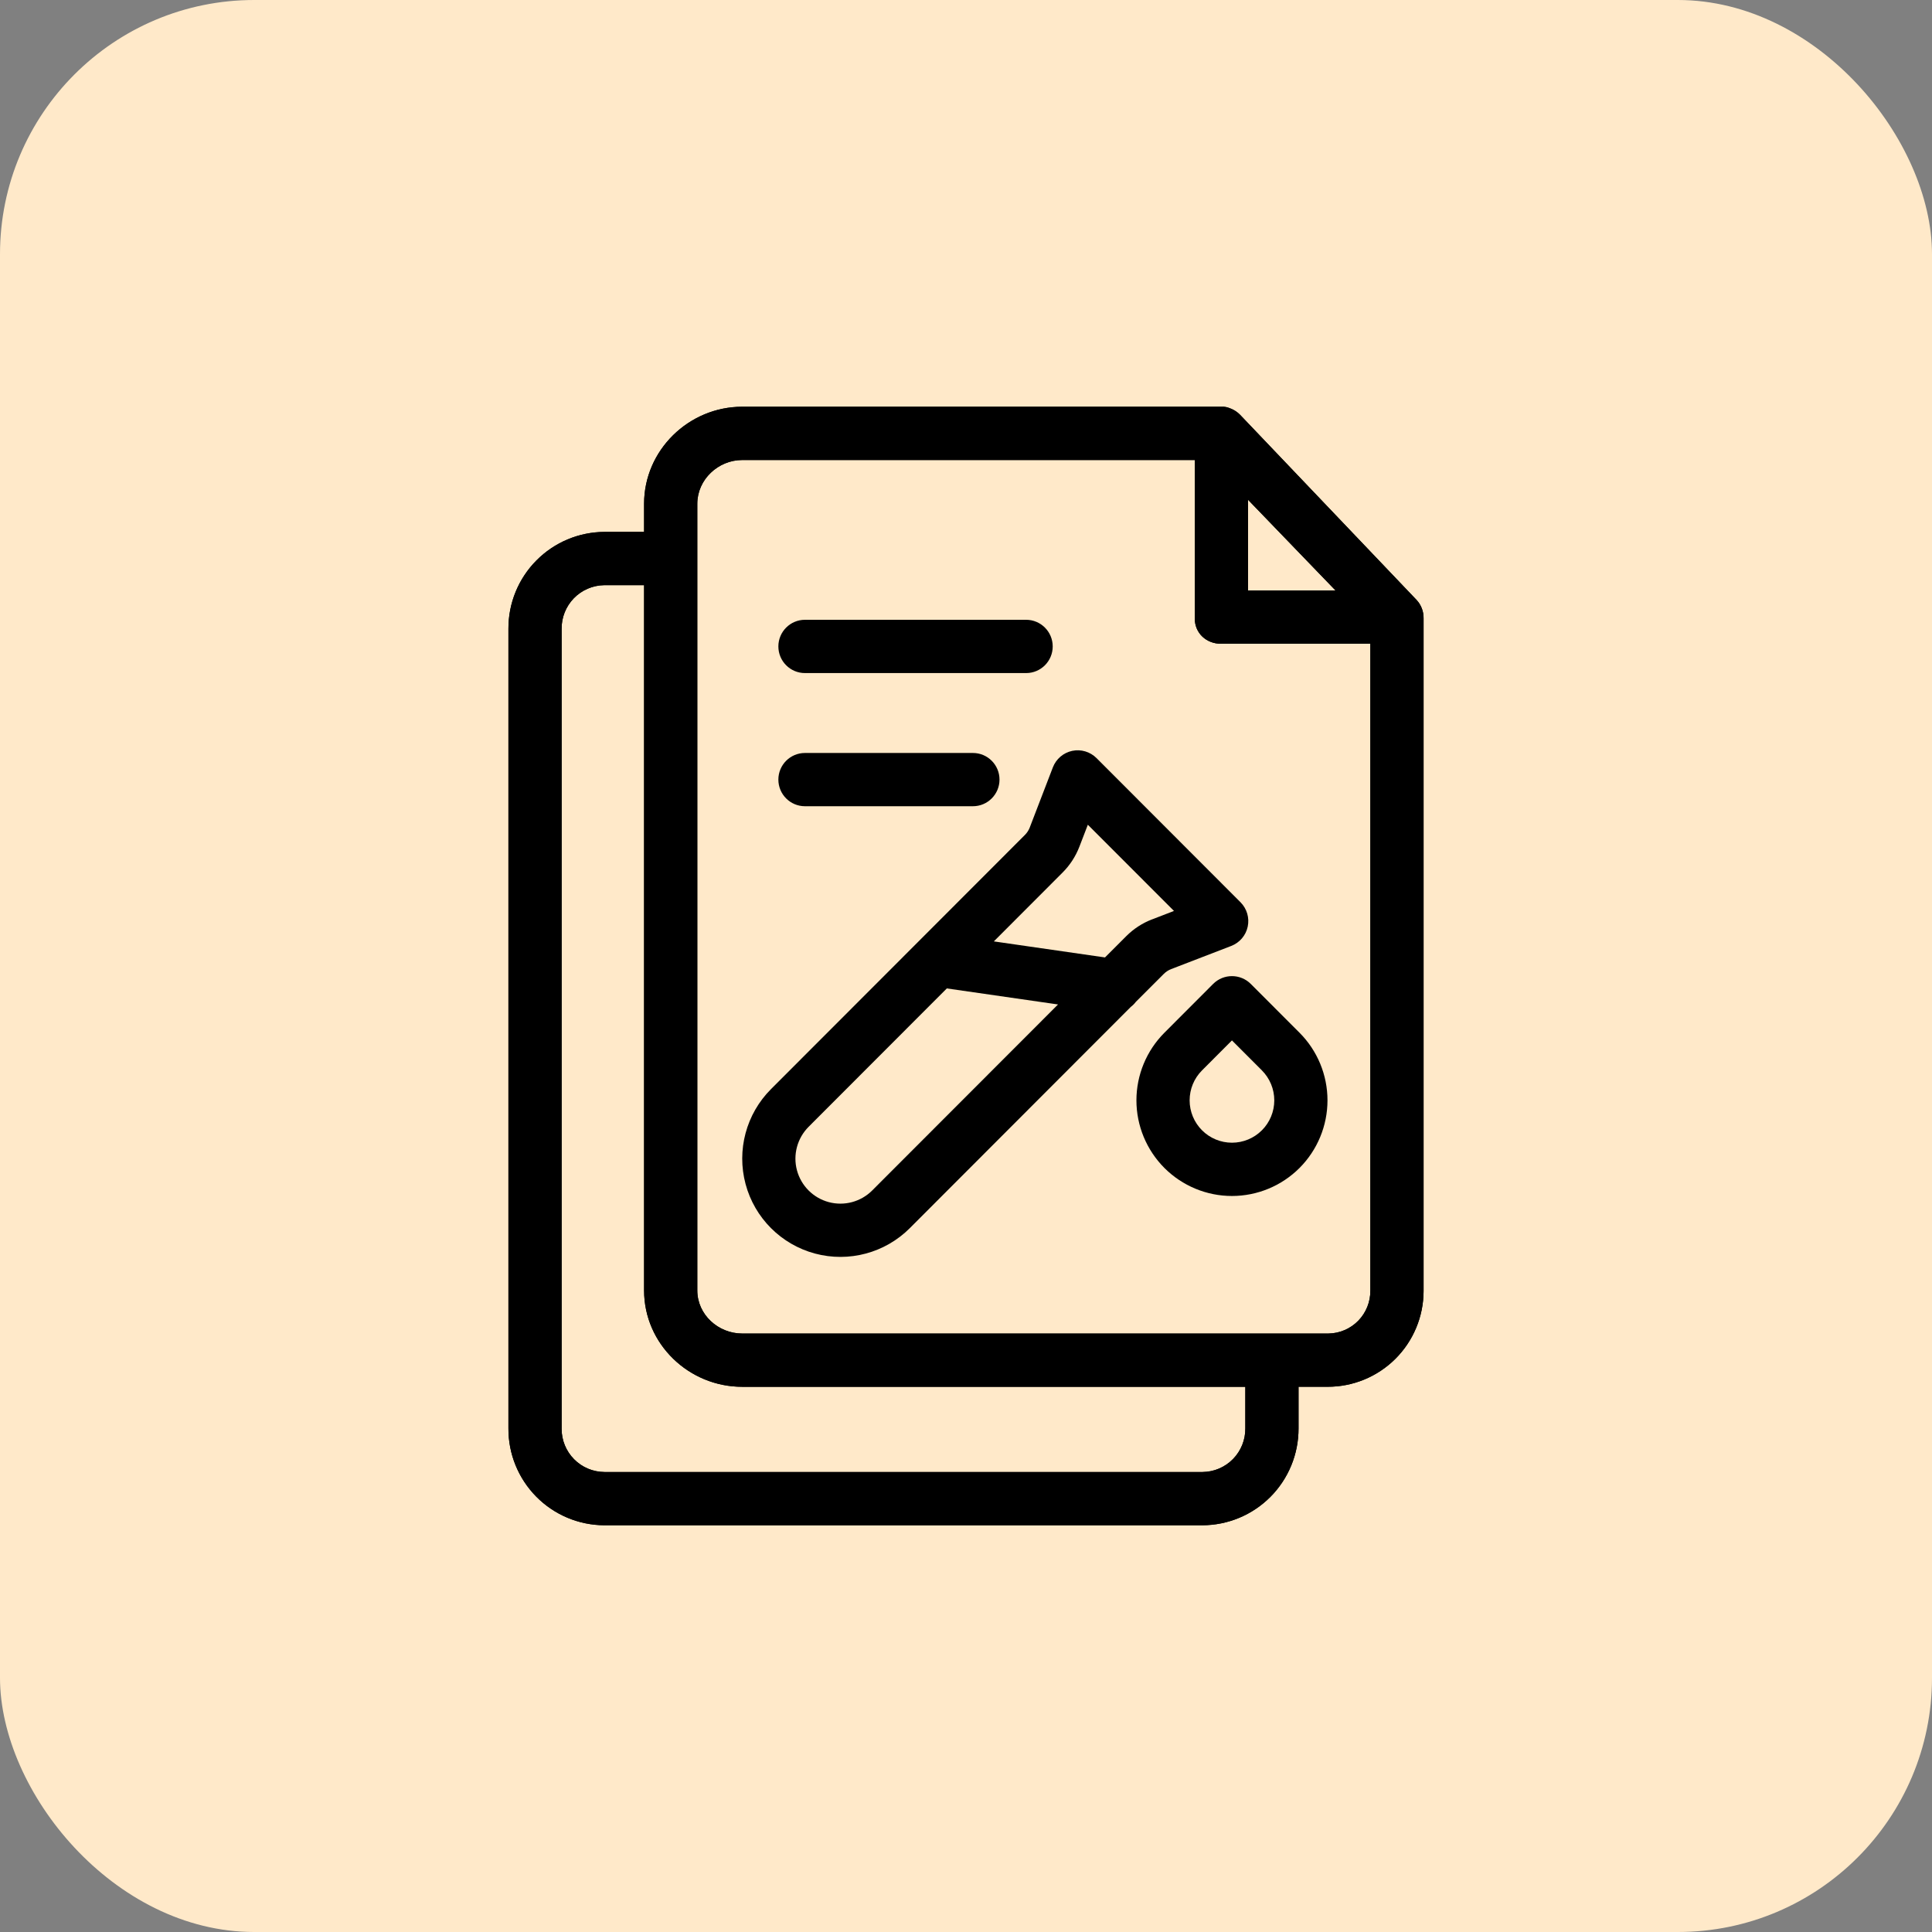
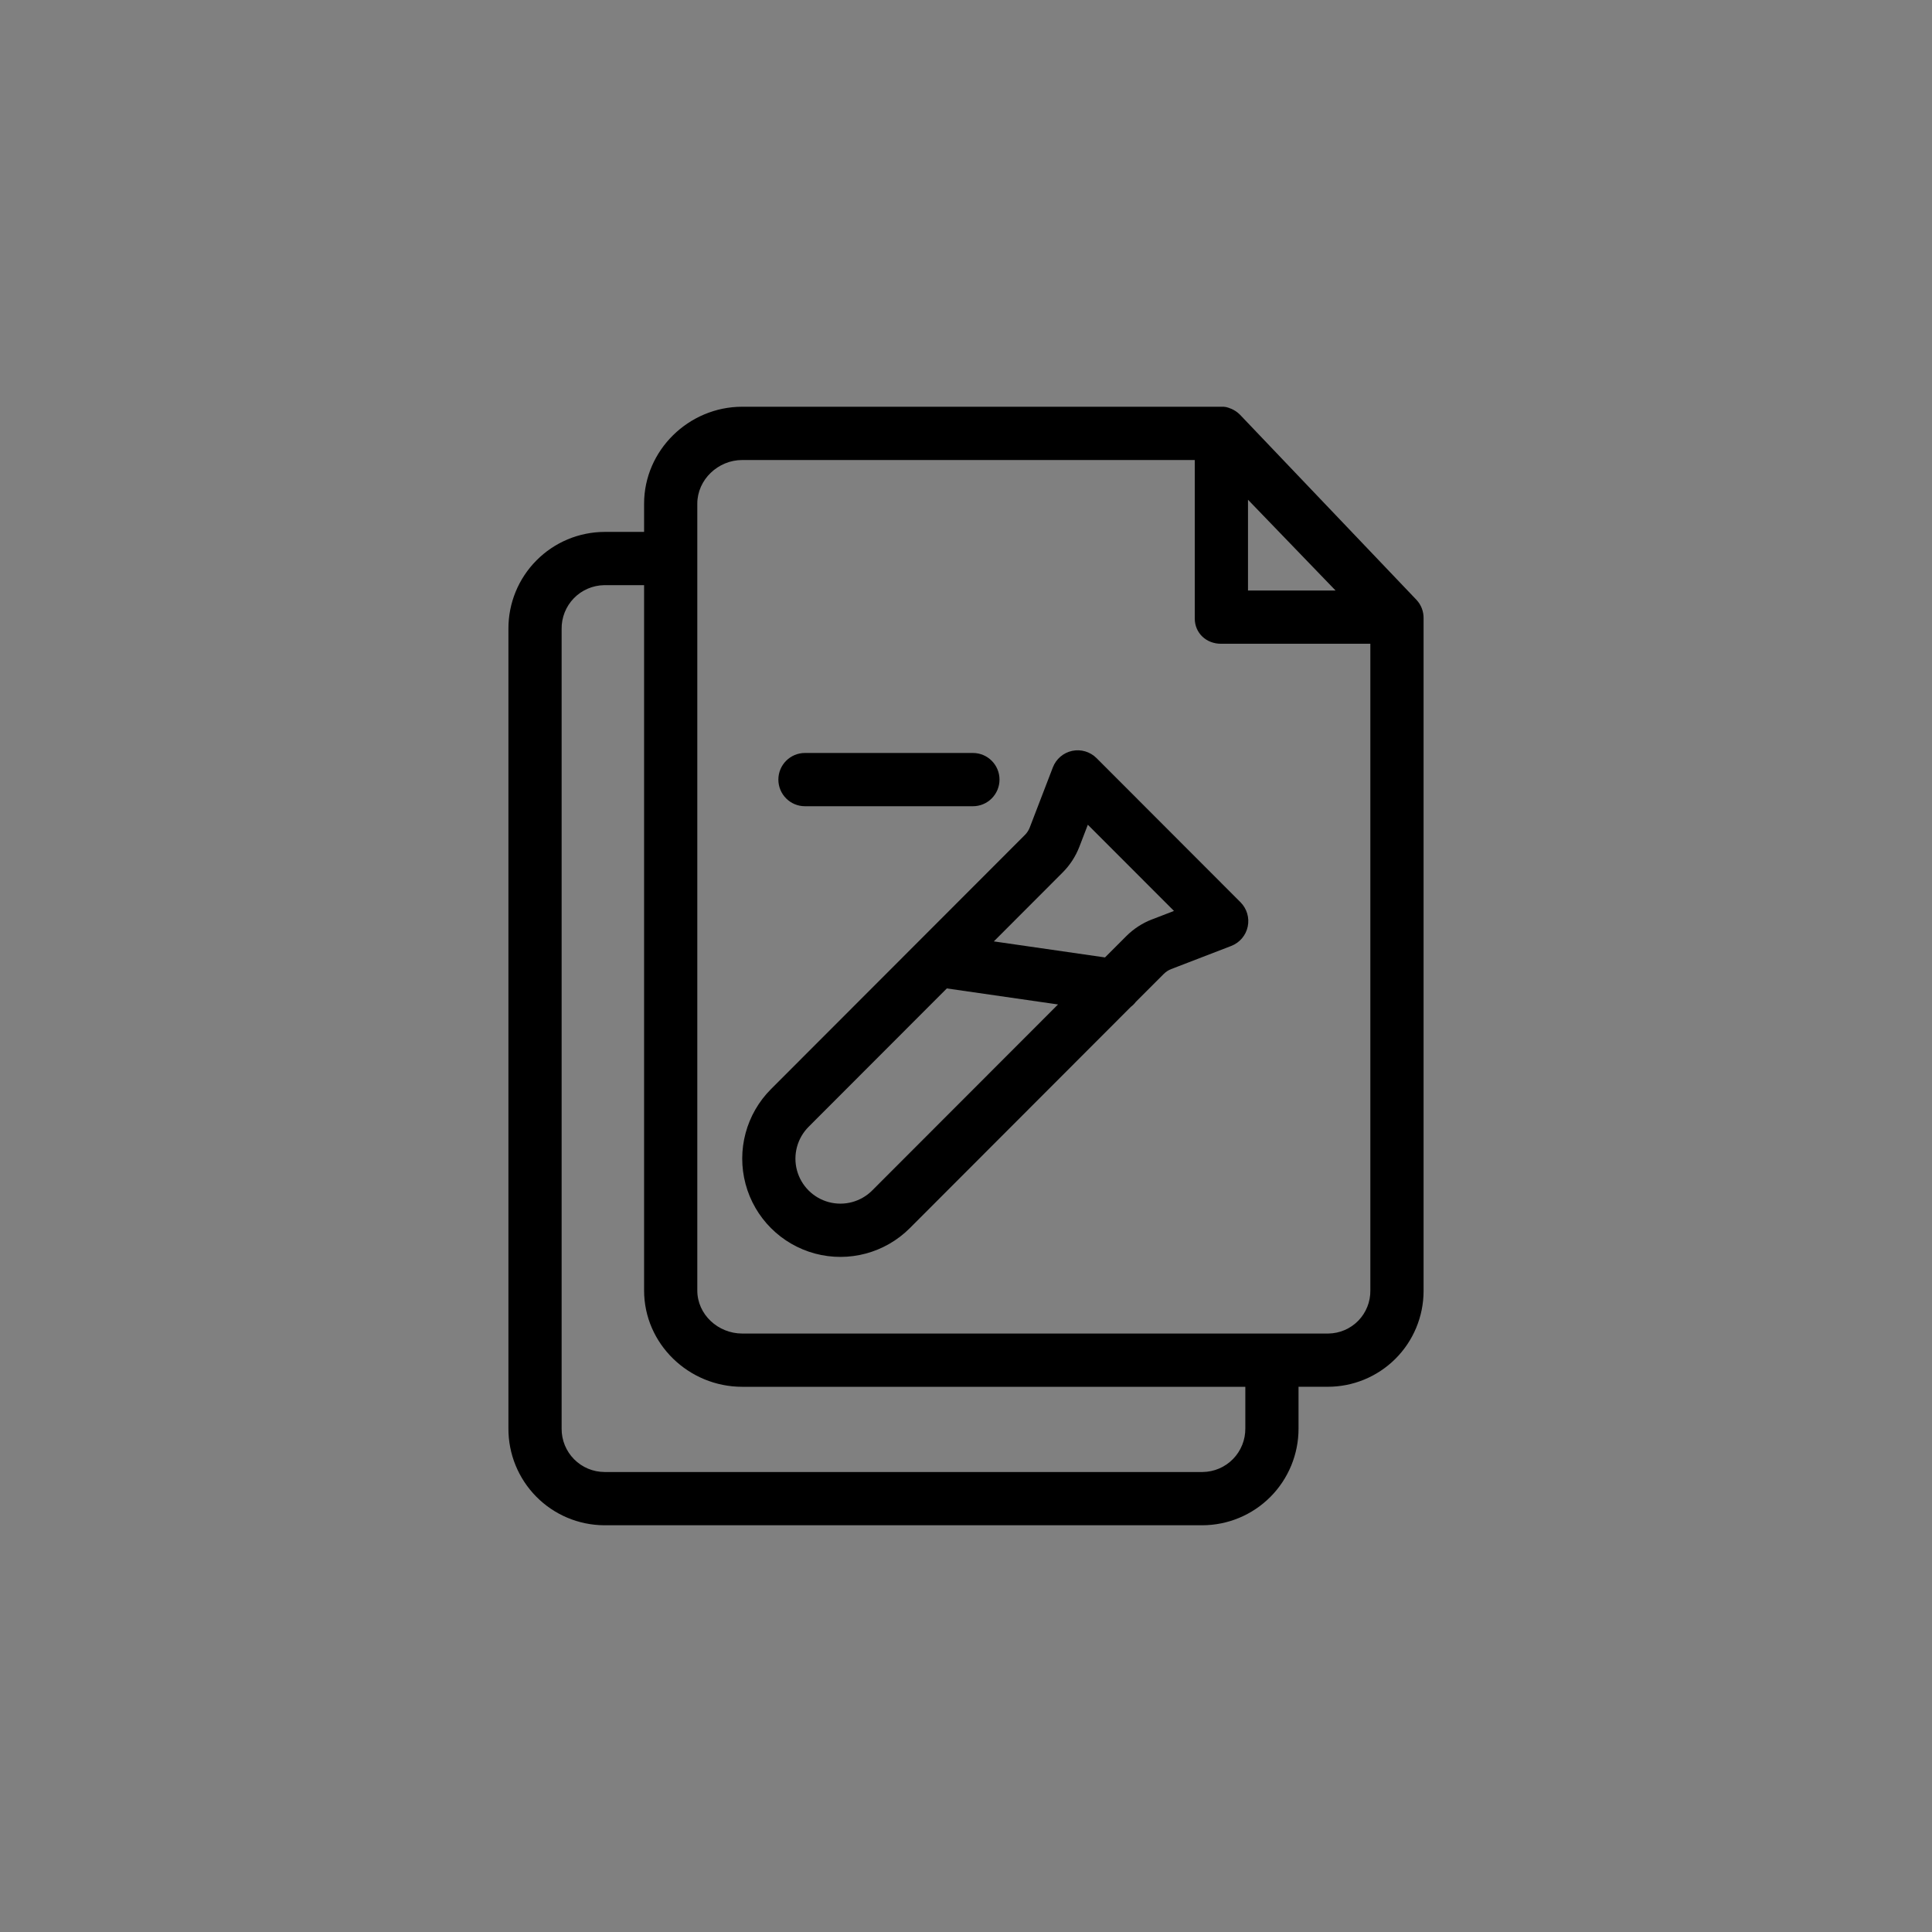
<svg xmlns="http://www.w3.org/2000/svg" width="76px" height="76px" viewBox="0 0 76 76">
  <rect x="0" y="0" width="76" height="76" fill="#808080" stroke="none" />
  <g id="Page-1" stroke="none" stroke-width="1" fill="none" fill-rule="evenodd">
    <g id="Main-page-Desktop-" transform="translate(-396, -1591)">
      <g id="Group-6" transform="translate(396, 1591)">
-         <rect id="Rectangle-Copy" fill="#FFE9C9" x="0" y="0" width="76" height="76" rx="10" />
        <g id="Group-4" transform="translate(20, 16)" fill="#000000" fill-rule="nonzero">
          <g id="noun-science-2034953" transform="translate(0, 0)">
            <path d="M28.788,0.324 C28.784,0.319 28.779,0.316 28.775,0.311 C28.768,0.304 28.761,0.298 28.755,0.292 C28.737,0.275 28.718,0.258 28.7,0.242 C28.693,0.236 28.685,0.231 28.678,0.225 C28.659,0.21 28.639,0.194 28.619,0.181 C28.609,0.174 28.599,0.169 28.59,0.163 C28.571,0.151 28.552,0.138 28.532,0.128 C28.517,0.12 28.502,0.113 28.486,0.105 C28.471,0.098 28.456,0.09 28.441,0.083 C28.415,0.073 28.388,0.063 28.362,0.054 C28.356,0.052 28.35,0.047 28.344,0.045 L28.344,0.045 C28.278,0.02 28.209,0.005 28.139,9.17840292e-05 C28.13,9.17840292e-05 28.12,0.002 28.111,0.001 C28.085,-0.001 28.059,9.17840292e-05 28.032,9.17840292e-05 L9.197,9.17840292e-05 C7.095,9.17840292e-05 5.337,1.712 5.337,3.815 L5.337,4.924 L3.779,4.924 C2.773,4.928 1.81,5.331 1.101,6.047 C0.392,6.761 -0.004,7.729 6.56746346e-05,8.736 L6.56746346e-05,40.185 C-0.006,41.191 0.388,42.158 1.094,42.873 C1.8,43.589 2.761,43.994 3.766,44 L27.296,44 C28.302,43.998 29.266,43.596 29.976,42.882 C30.686,42.168 31.083,41.201 31.081,40.194 L31.081,38.552 L32.221,38.552 C33.22,38.555 34.179,38.161 34.888,37.456 C35.597,36.751 35.997,35.793 36,34.793 L36,34.763 L36,8.325 C36.005,8.057 35.907,7.797 35.725,7.601 L28.788,0.324 Z M29.093,3.658 L32.538,7.229 L29.093,7.229 L29.093,3.658 Z M28.988,40.186 C28.993,40.636 28.82,41.071 28.505,41.393 C28.19,41.716 27.76,41.9 27.31,41.905 L3.779,41.905 C3.33,41.903 2.9,41.723 2.584,41.404 C2.268,41.085 2.091,40.653 2.093,40.204 L2.093,40.186 L2.093,8.745 C2.086,8.294 2.259,7.859 2.572,7.535 C2.886,7.212 3.315,7.026 3.766,7.019 L5.337,7.019 L5.337,34.763 C5.337,36.866 7.095,38.553 9.197,38.553 L28.988,38.553 L28.988,40.186 Z M32.221,36.458 L9.196,36.458 C8.249,36.458 7.43,35.711 7.43,34.763 L7.43,3.815 C7.43,2.867 8.249,2.096 9.196,2.096 L26.999,2.096 L26.999,8.328 C26.999,8.906 27.453,9.324 28.031,9.324 L33.906,9.324 L33.906,34.763 C33.912,35.207 33.741,35.635 33.432,35.953 C33.122,36.271 32.699,36.452 32.255,36.458 L32.22,36.458 L32.221,36.458 Z" id="Shape" />
            <path d="M24.684,23.408 L25.78,22.311 L25.781,22.311 C25.863,22.228 25.963,22.163 26.072,22.121 L28.434,21.211 C28.765,21.083 29.009,20.798 29.082,20.451 C29.156,20.104 29.049,19.744 28.799,19.493 L23.134,13.821 C22.883,13.571 22.523,13.464 22.177,13.537 C21.83,13.611 21.545,13.855 21.417,14.186 L20.508,16.551 L20.509,16.551 C20.466,16.66 20.402,16.76 20.319,16.843 L10.329,26.843 C9.353,27.82 8.972,29.244 9.329,30.578 C9.686,31.912 10.727,32.954 12.06,33.312 C13.393,33.669 14.815,33.288 15.791,32.311 L24.482,23.61 C24.558,23.552 24.626,23.485 24.683,23.408 L24.684,23.408 Z M21.799,18.324 C22.089,18.034 22.315,17.686 22.462,17.303 L22.793,16.443 L26.181,19.834 L25.321,20.166 L25.321,20.165 C24.938,20.312 24.591,20.538 24.301,20.829 L23.468,21.663 L19.095,21.032 L21.799,18.324 Z M14.31,30.83 C13.863,31.277 13.212,31.452 12.601,31.288 C11.991,31.125 11.514,30.647 11.35,30.036 C11.187,29.425 11.362,28.773 11.809,28.325 L17.246,22.882 L21.62,23.513 L14.31,30.83 Z" id="Shape" />
-             <path d="M29.202,22.705 C28.794,22.296 28.131,22.296 27.722,22.705 L25.805,24.625 C25.101,25.33 24.704,26.287 24.704,27.285 C24.704,28.282 25.101,29.239 25.805,29.945 C26.51,30.65 27.466,31.047 28.462,31.047 C29.459,31.047 30.415,30.65 31.12,29.945 C31.824,29.239 32.22,28.282 32.22,27.285 C32.22,26.287 31.824,25.33 31.12,24.625 L29.202,22.705 Z M29.64,28.463 L29.639,28.463 C29.327,28.776 28.904,28.951 28.462,28.951 C28.021,28.951 27.597,28.776 27.285,28.463 C26.973,28.151 26.797,27.727 26.797,27.285 C26.797,26.843 26.972,26.419 27.284,26.107 L28.462,24.927 L29.64,26.106 L29.639,26.106 C29.952,26.419 30.127,26.843 30.127,27.285 C30.127,27.727 29.952,28.151 29.639,28.464 L29.64,28.463 Z" id="Shape" />
-             <path d="M11.665,10.477 L20.365,10.477 L20.365,10.477 C20.943,10.477 21.411,10.008 21.411,9.429 C21.411,8.851 20.943,8.381 20.365,8.381 L11.665,8.381 C11.087,8.381 10.619,8.851 10.619,9.429 C10.619,10.008 11.087,10.477 11.665,10.477 L11.665,10.477 Z" id="Path" />
            <path d="M11.665,15.715 L18.272,15.715 L18.272,15.715 C18.85,15.715 19.318,15.246 19.318,14.667 C19.318,14.089 18.85,13.62 18.272,13.62 L11.665,13.62 C11.087,13.62 10.619,14.089 10.619,14.667 C10.619,15.246 11.087,15.715 11.665,15.715 L11.665,15.715 Z" id="Path" />
          </g>
-           <path d="M28.788,0.324 C28.784,0.319 28.779,0.316 28.775,0.311 C28.768,0.304 28.761,0.298 28.755,0.292 C28.737,0.275 28.718,0.258 28.7,0.242 C28.693,0.236 28.685,0.231 28.678,0.225 C28.659,0.21 28.639,0.194 28.619,0.181 C28.609,0.174 28.599,0.169 28.59,0.163 C28.571,0.151 28.552,0.138 28.532,0.128 C28.517,0.12 28.502,0.113 28.486,0.105 C28.471,0.098 28.456,0.09 28.441,0.083 C28.415,0.073 28.388,0.063 28.362,0.054 C28.356,0.052 28.35,0.047 28.344,0.045 L28.344,0.045 C28.278,0.02 28.209,0.005 28.139,9.17840292e-05 C28.13,9.17840292e-05 28.12,0.002 28.111,0.001 C28.085,-0.001 28.059,9.17840292e-05 28.032,9.17840292e-05 L9.197,9.17840292e-05 C7.095,9.17840292e-05 5.337,1.712 5.337,3.815 L5.337,4.924 L3.779,4.924 C2.773,4.928 1.81,5.331 1.101,6.047 C0.392,6.761 -0.004,7.729 6.56746346e-05,8.736 L6.56746346e-05,40.185 C-0.006,41.191 0.388,42.158 1.094,42.873 C1.8,43.589 2.761,43.994 3.766,44 L27.296,44 C28.302,43.998 29.266,43.596 29.976,42.882 C30.686,42.168 31.083,41.201 31.081,40.194 L31.081,38.552 L32.221,38.552 C33.22,38.555 34.179,38.161 34.888,37.456 C35.597,36.751 35.997,35.793 36,34.793 L36,34.763 L36,8.325 C36.005,8.057 35.907,7.797 35.725,7.601 L28.788,0.324 Z M29.093,3.658 L32.538,7.229 L29.093,7.229 L29.093,3.658 Z M28.988,40.186 C28.993,40.636 28.82,41.071 28.505,41.393 C28.19,41.716 27.76,41.9 27.31,41.905 L3.779,41.905 C3.33,41.903 2.9,41.723 2.584,41.404 C2.268,41.085 2.091,40.653 2.093,40.204 L2.093,40.186 L2.093,8.745 C2.086,8.294 2.259,7.859 2.572,7.535 C2.886,7.212 3.315,7.026 3.766,7.019 L5.337,7.019 L5.337,34.763 C5.337,36.866 7.095,38.553 9.197,38.553 L28.988,38.553 L28.988,40.186 Z M32.221,36.458 L9.196,36.458 C8.249,36.458 7.43,35.711 7.43,34.763 L7.43,3.815 C7.43,2.867 8.249,2.096 9.196,2.096 L26.999,2.096 L26.999,8.328 C26.999,8.906 27.453,9.324 28.031,9.324 L33.906,9.324 L33.906,34.763 C33.912,35.207 33.741,35.635 33.432,35.953 C33.122,36.271 32.699,36.452 32.255,36.458 L32.22,36.458 L32.221,36.458 Z" id="Shape" />
        </g>
      </g>
    </g>
  </g>
</svg>